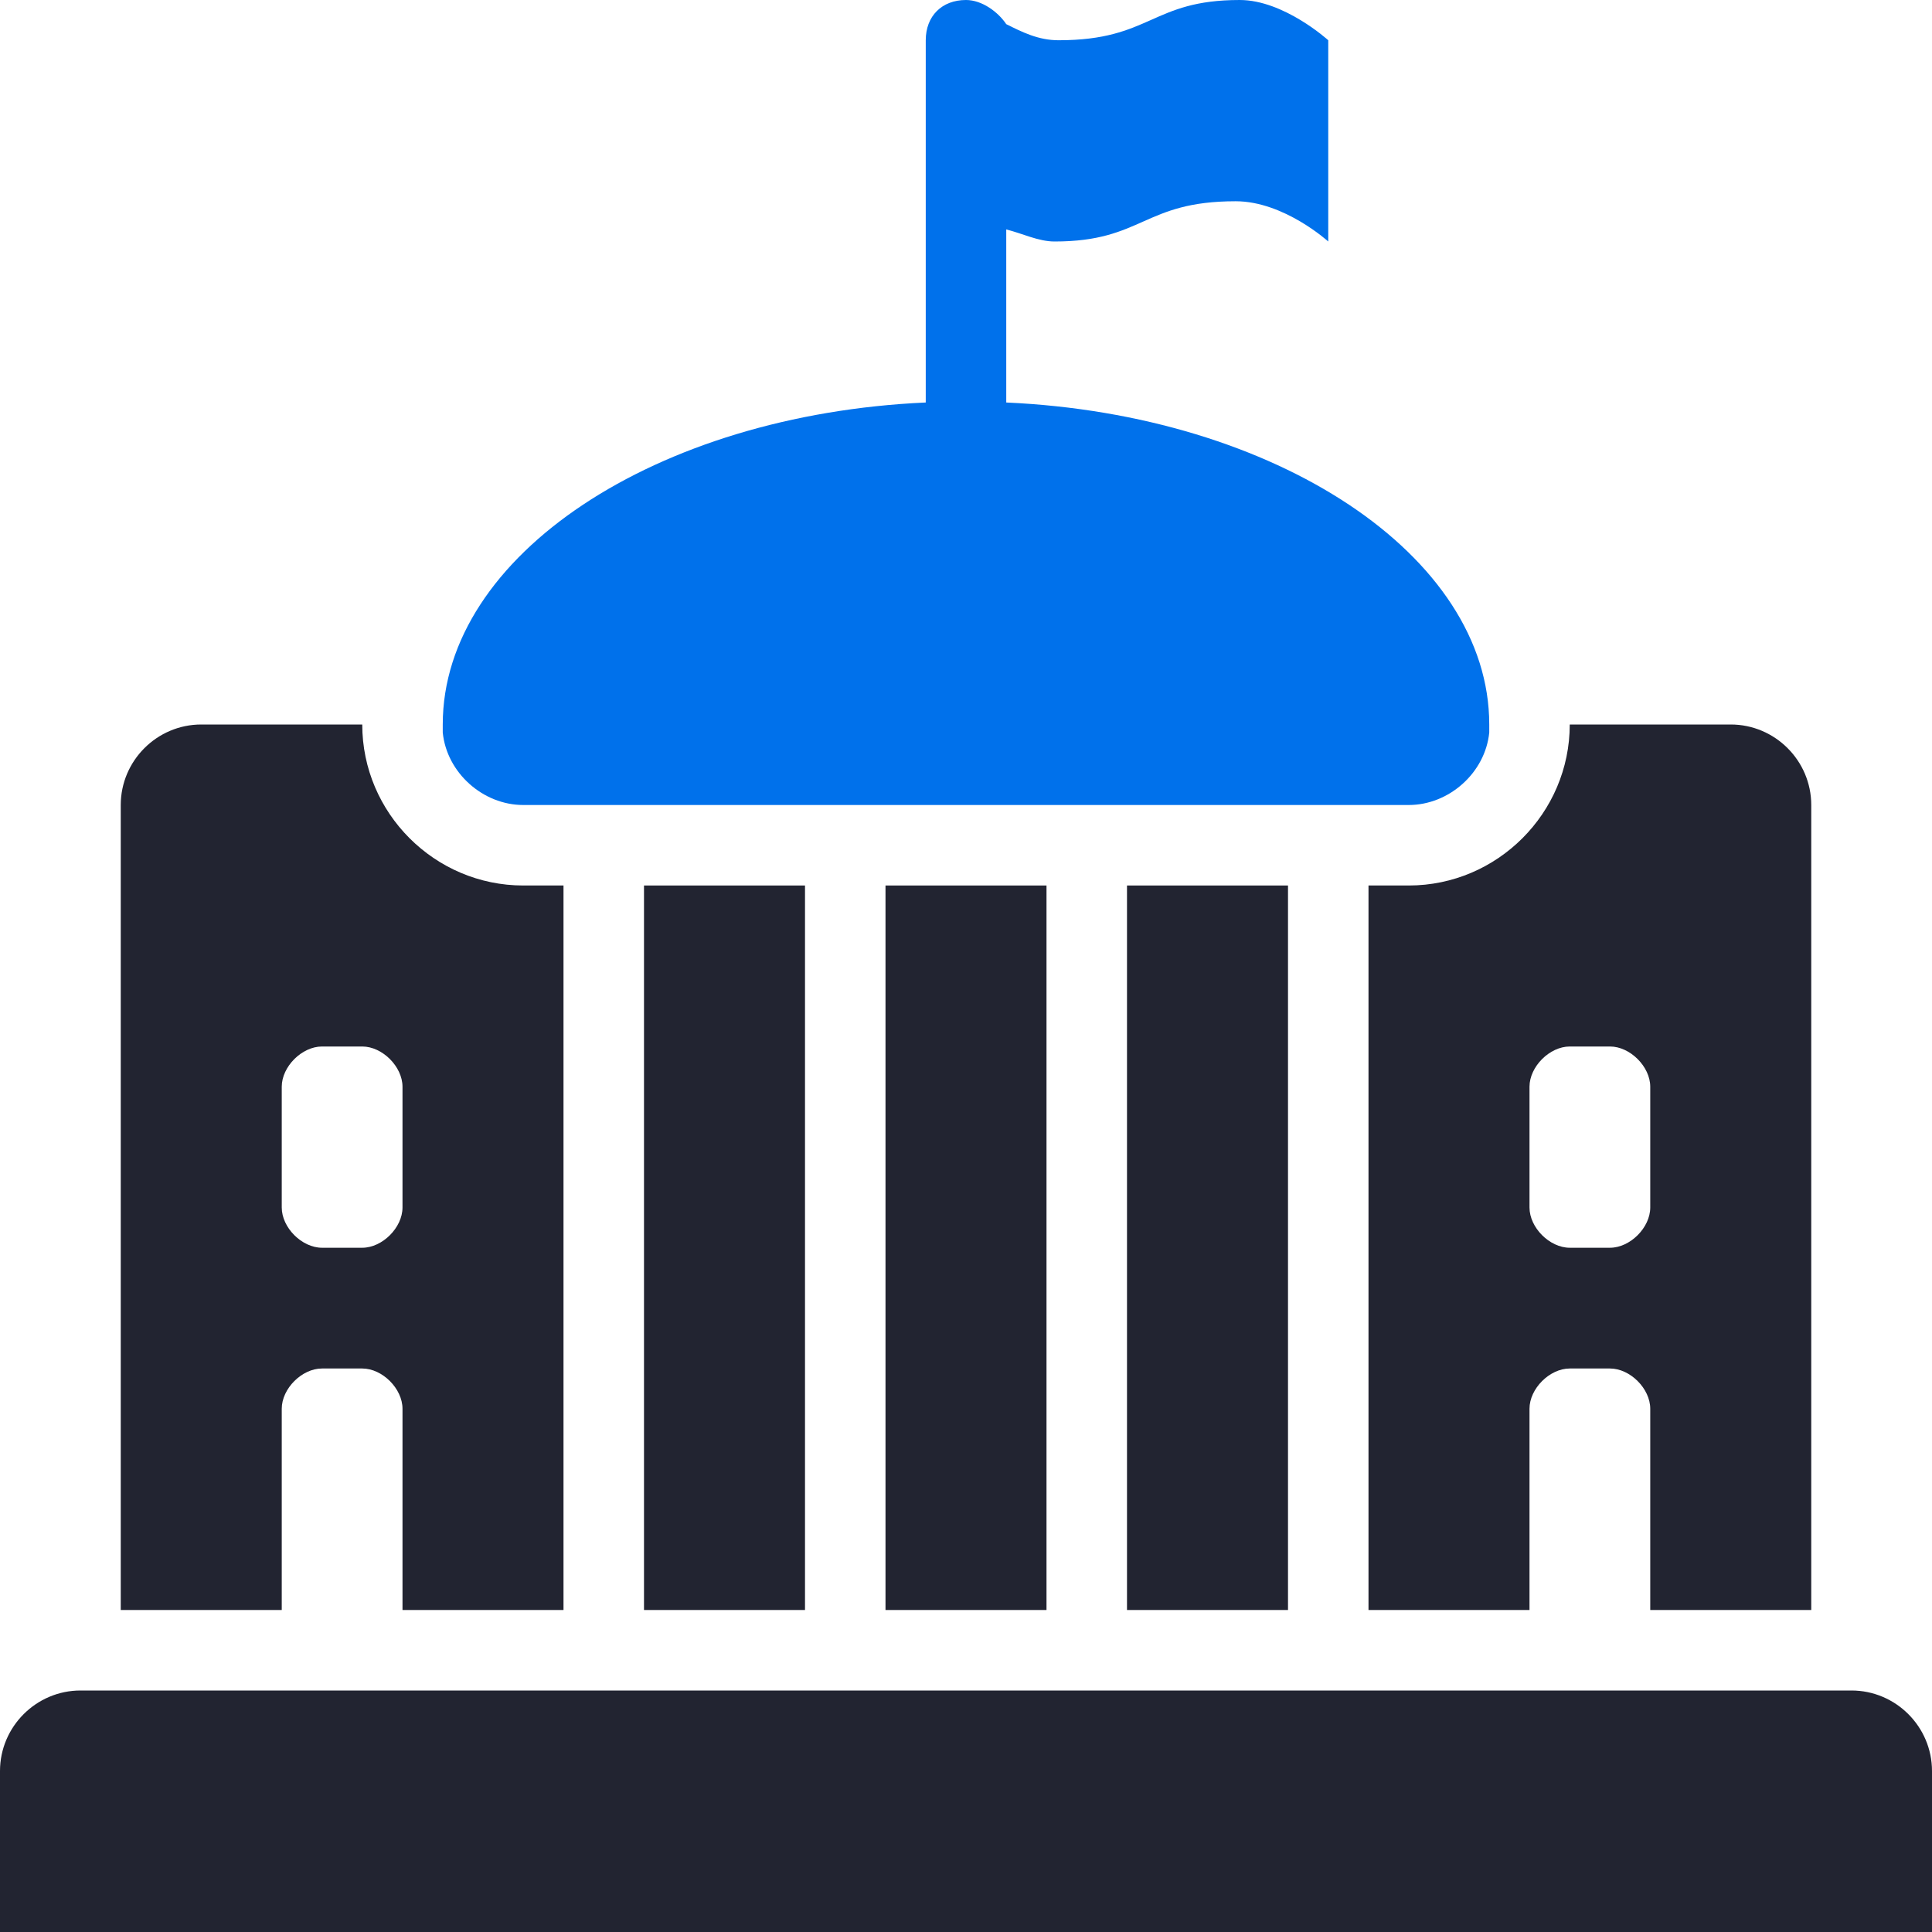
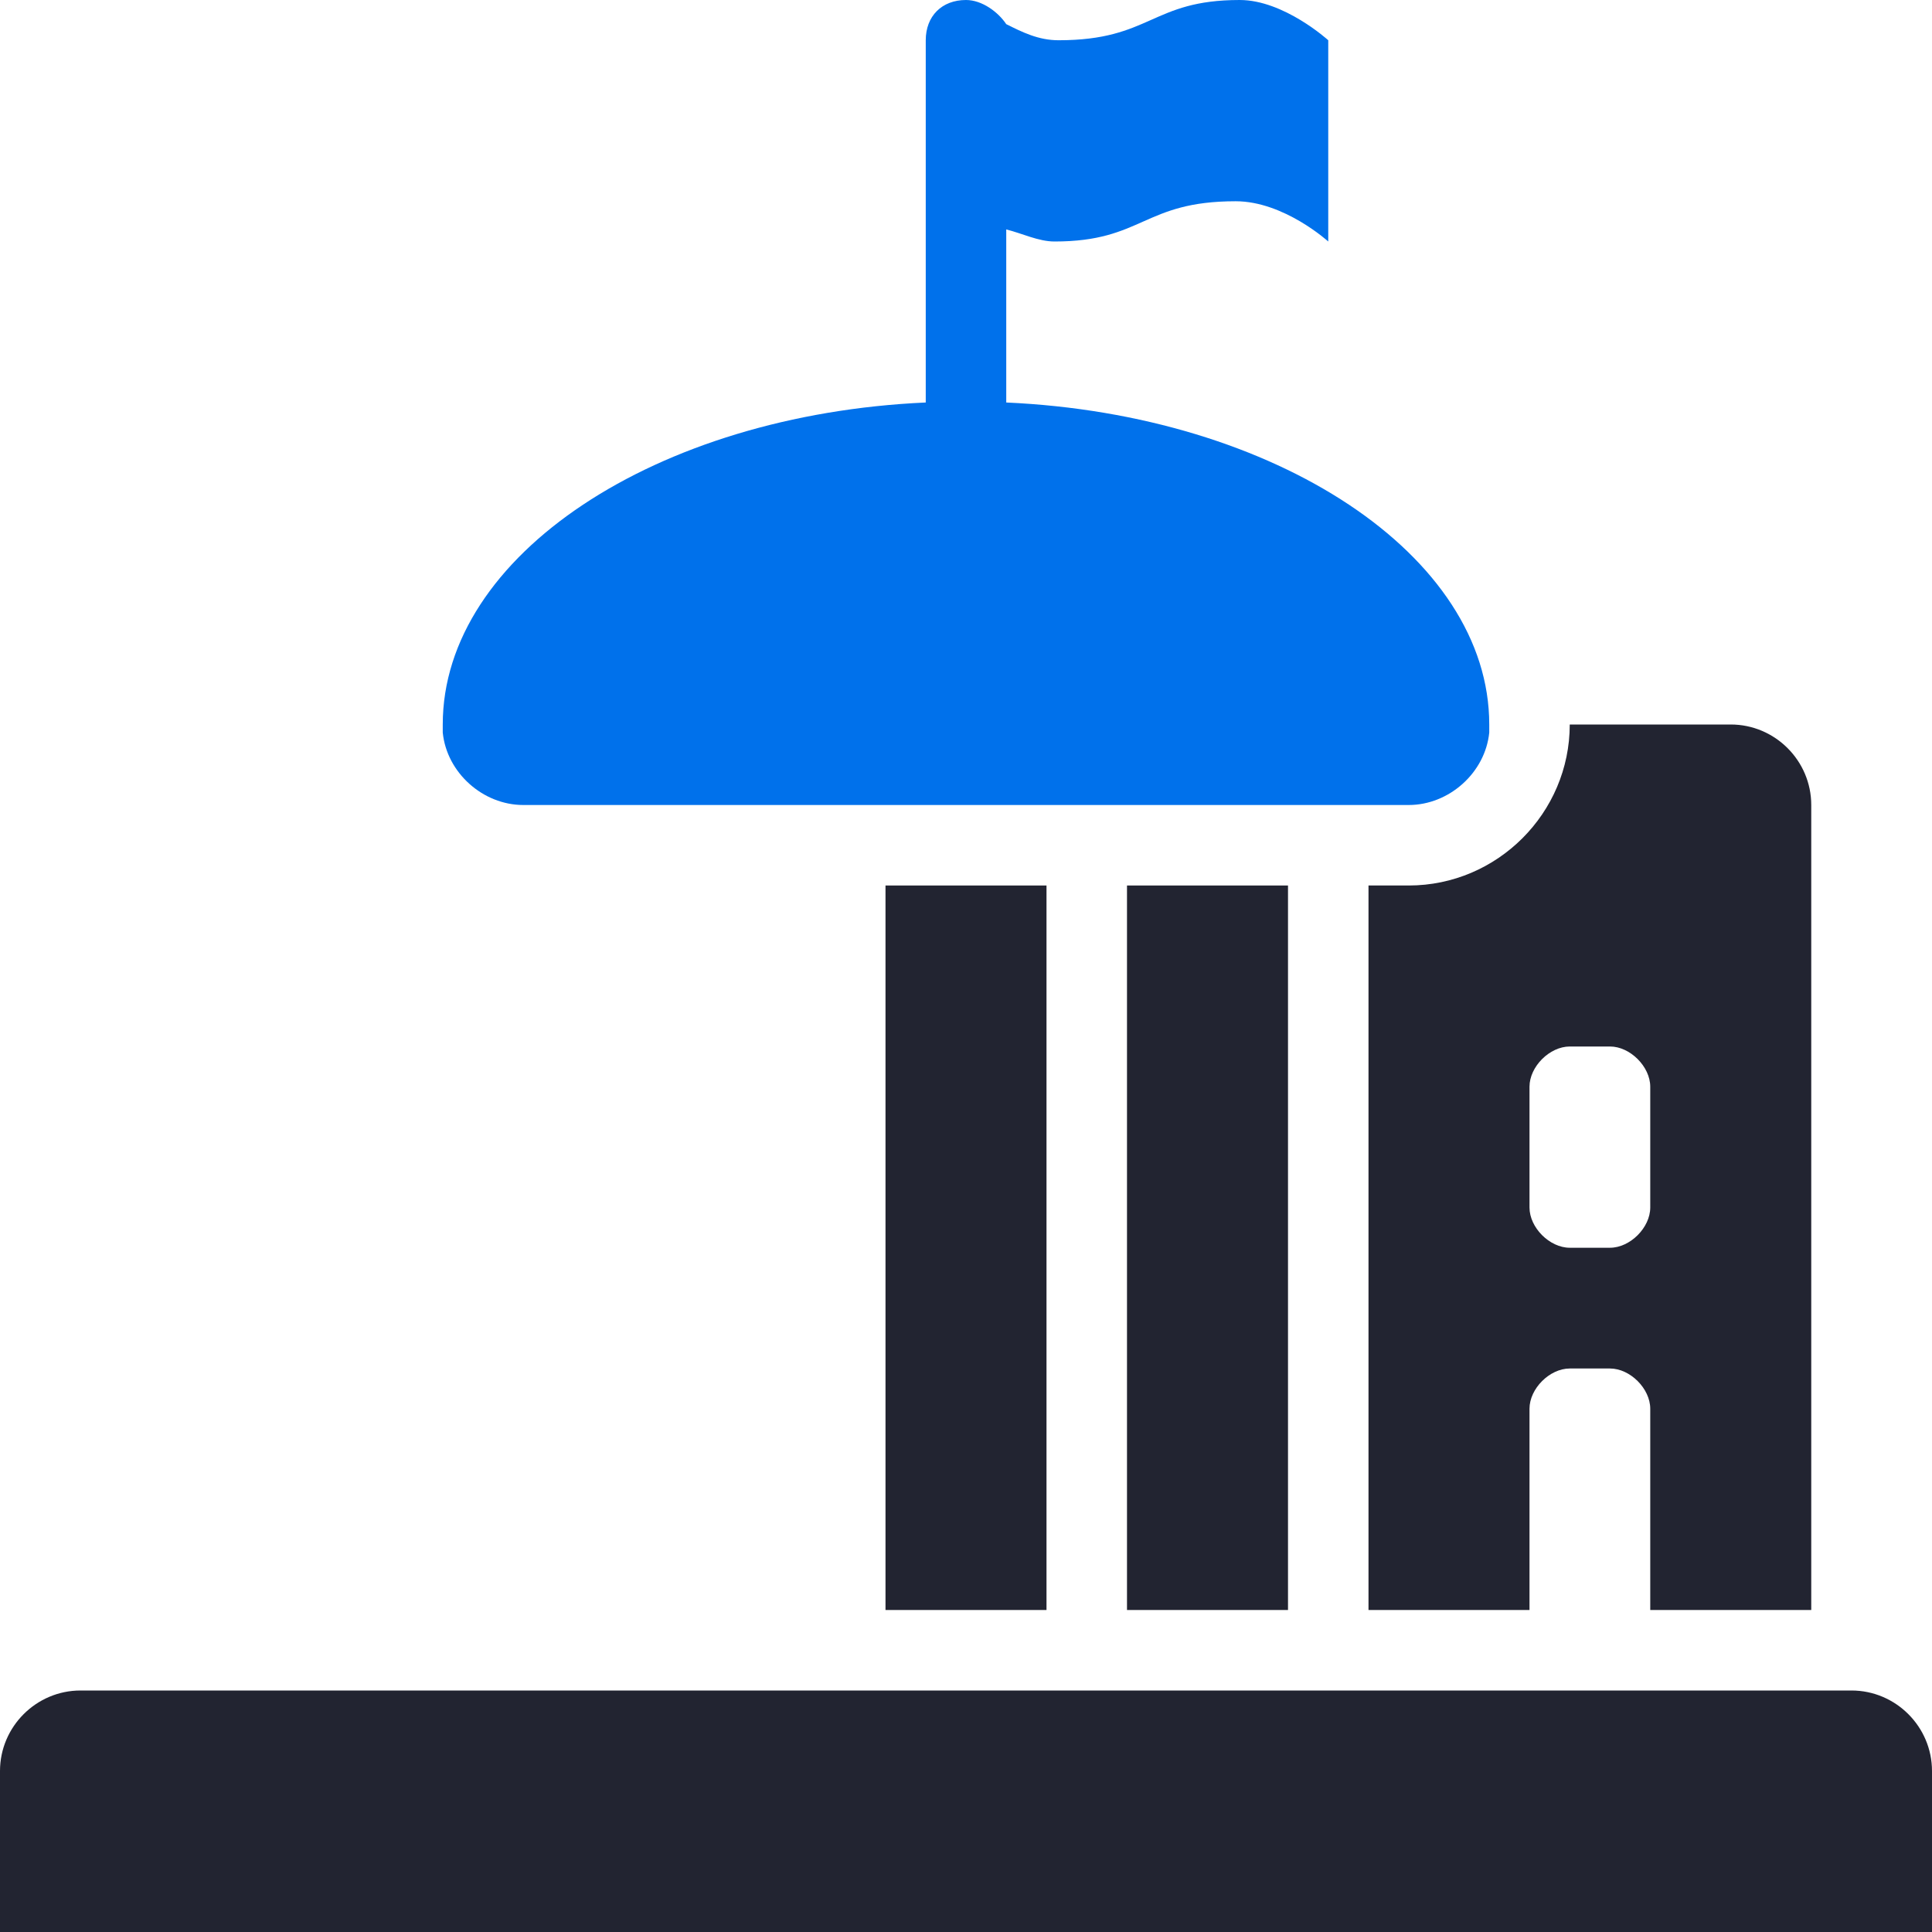
<svg xmlns="http://www.w3.org/2000/svg" width="48" height="48" viewBox="0 0 48 48" fill="none">
  <g clip-path="url(#clip0_3687_10199)">
    <path d="M46 42H2C0.9 42 0 42.9 0 44V48H48V44C48 42.9 47.1 42 46 42Z" fill="#222431" />
-     <path d="M20 22H16V40H20V22Z" fill="#222431" />
    <path d="M34 22V40H38V35C38 34.5 38.5 34 39 34H40C40.5 34 41 34.5 41 35V40H45V20C45 18.9 44.1 18 43 18H39C39 20.2 37.2 22 35 22H34ZM38 27C38 26.5 38.5 26 39 26H40C40.5 26 41 26.5 41 27V30C41 30.5 40.5 31 40 31H39C38.5 31 38 30.5 38 30V27Z" fill="#222431" />
-     <path d="M7 35C7 34.5 7.5 34 8 34H9C9.5 34 10 34.5 10 35V40H14V22H13C10.8 22 9 20.2 9 18H5C3.9 18 3 18.9 3 20V40H7V35ZM7 27C7 26.5 7.5 26 8 26H9C9.5 26 10 26.5 10 27V30C10 30.5 9.5 31 9 31H8C7.5 31 7 30.5 7 30V27Z" fill="#222431" />
    <path d="M32 22H28V40H32V22Z" fill="#222431" />
    <path d="M26 22H22V40H26V22Z" fill="#222431" />
    <path d="M13 20H35C36 20 36.9 19.2 37 18.2C37 18.1 37 18.1 37 18C37 13.8 31.7 10.3 25 10V5.7C25.4 5.8 25.8 6 26.2 6C28.4 6 28.4 5 30.7 5C31.9 5 33 6 33 6V1C33 1 31.9 0 30.8 0C28.6 0 28.6 1 26.3 1C25.8 1 25.4 0.8 25 0.6C24.8 0.3 24.4 0 24 0C23.4 0 23 0.4 23 1V10C16.3 10.3 11 13.8 11 18C11 18.1 11 18.1 11 18.2C11.1 19.2 12 20 13 20Z" fill="#0071EB" />
  </g>
  <defs>
    <clipPath id="clip0_3687_10199">
      <rect width="48" height="48" fill="white" />
    </clipPath>
  </defs>
</svg>